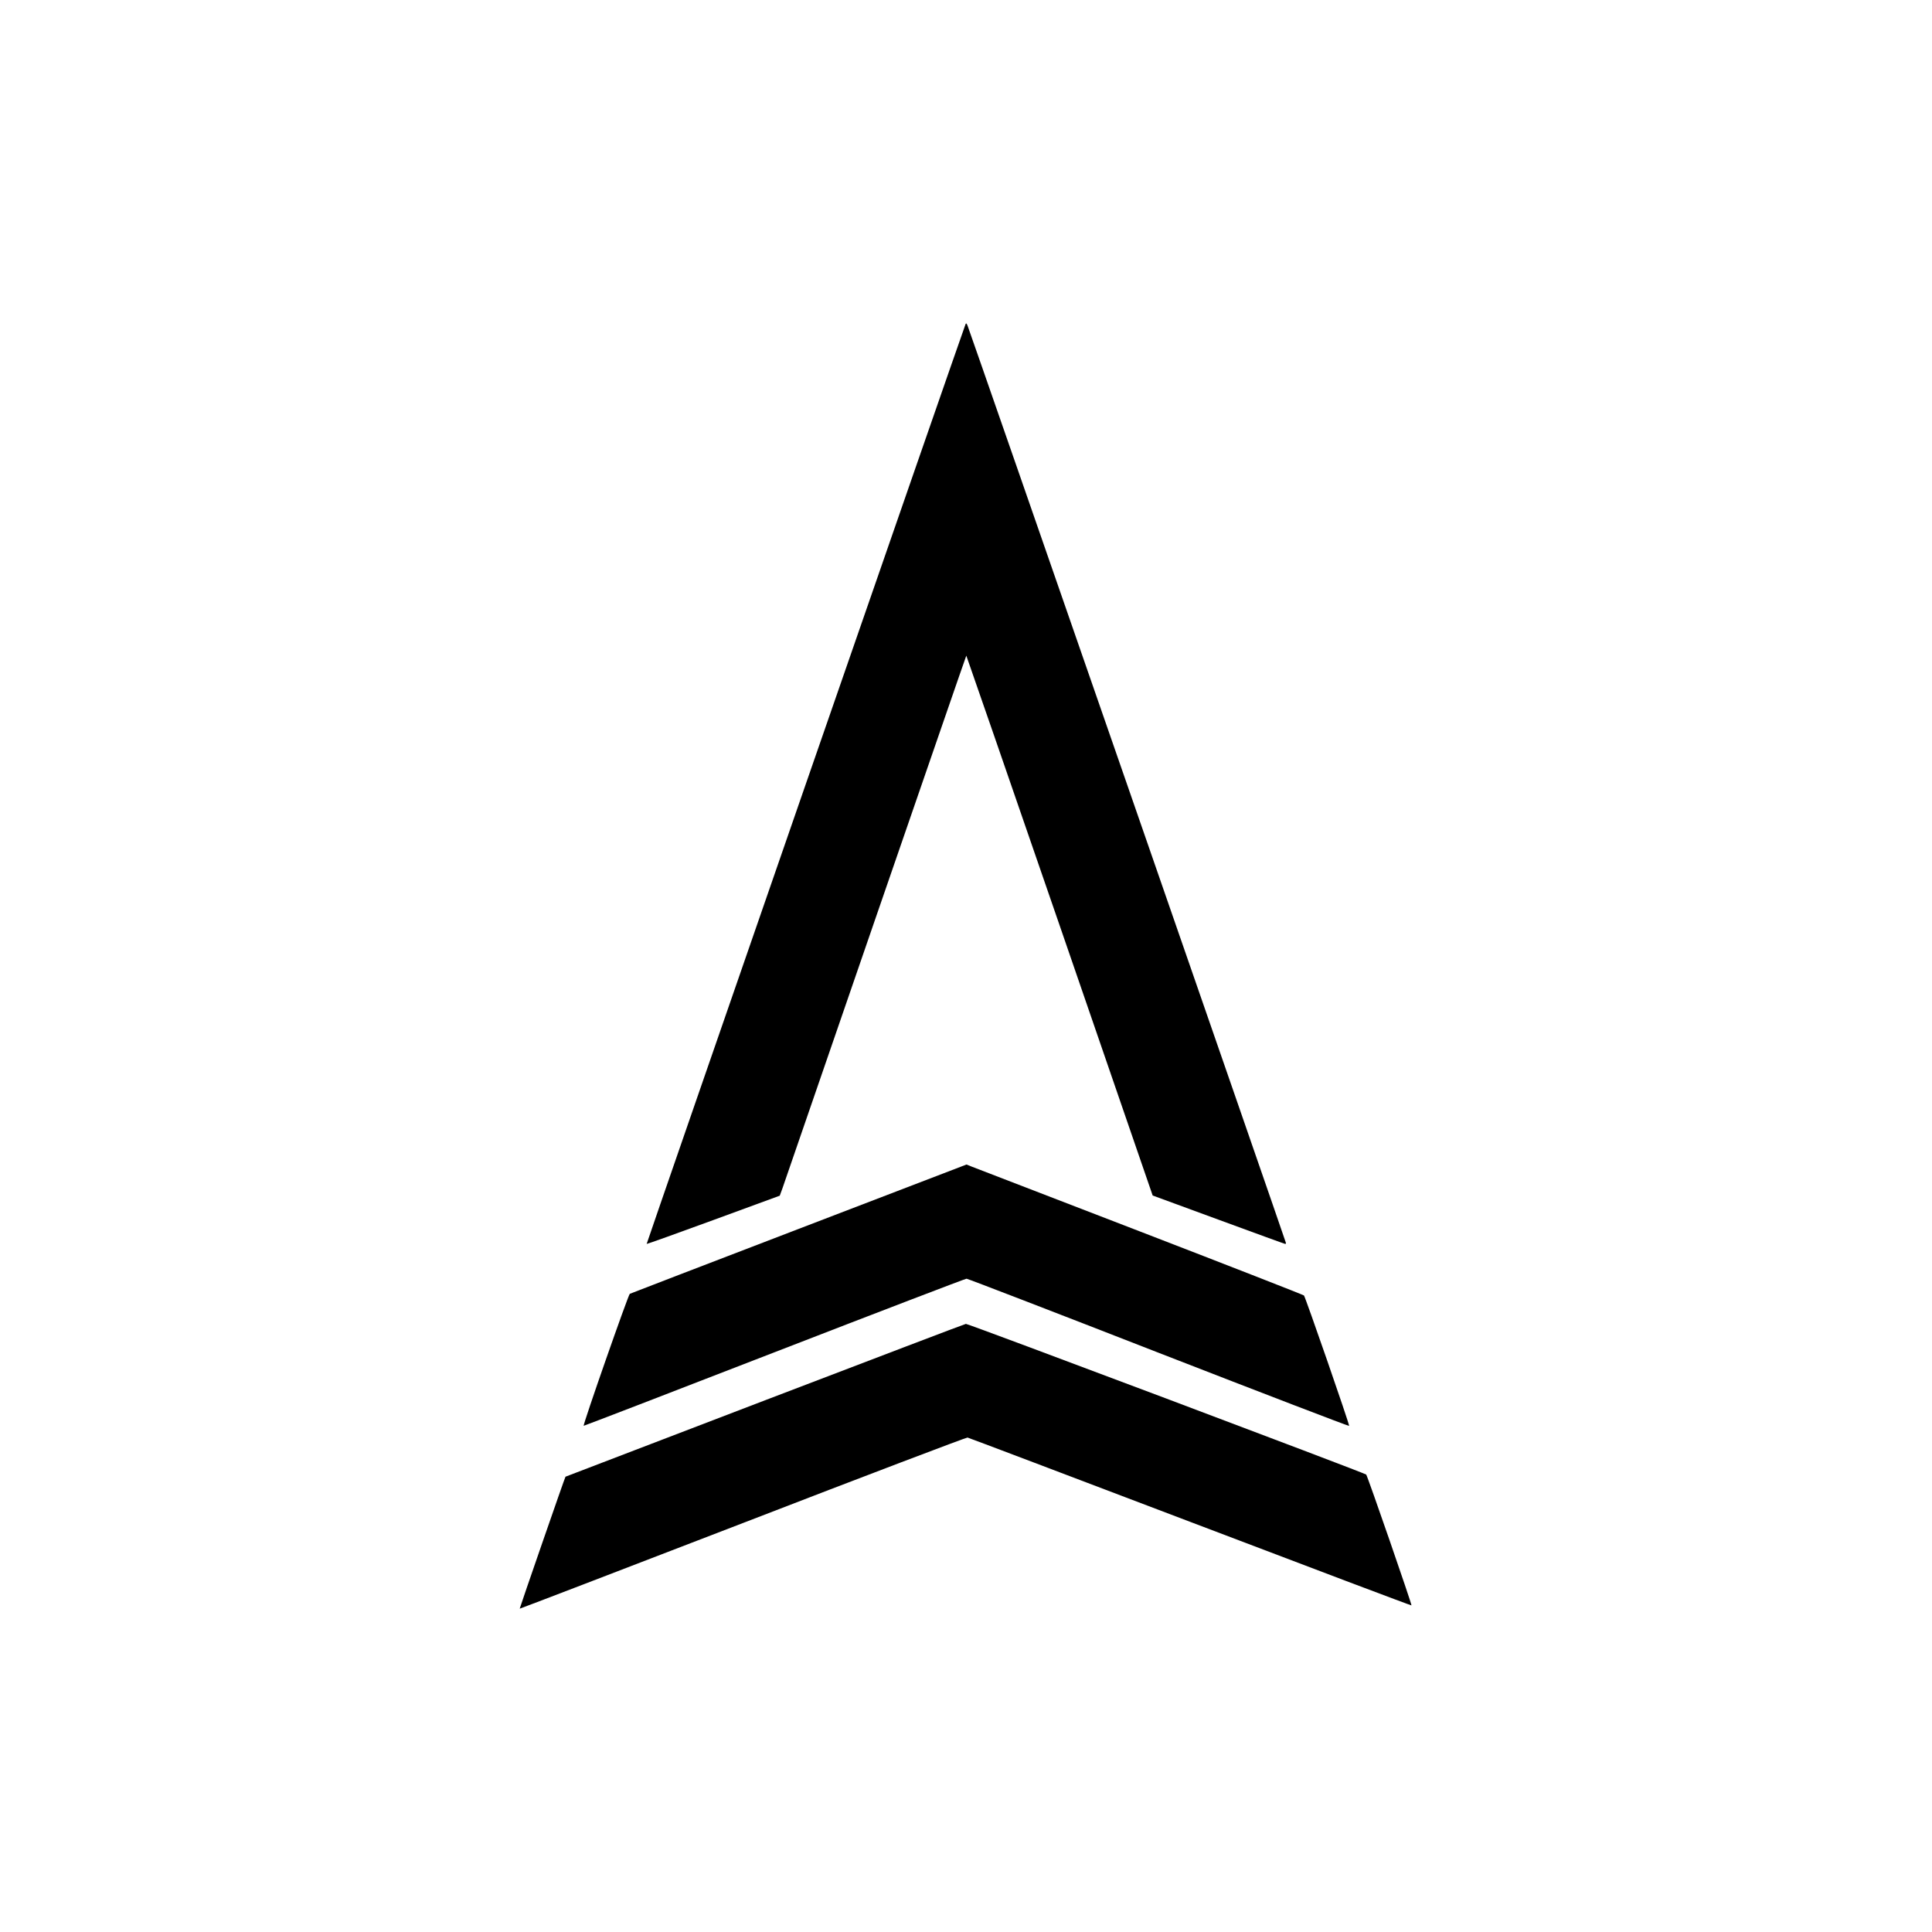
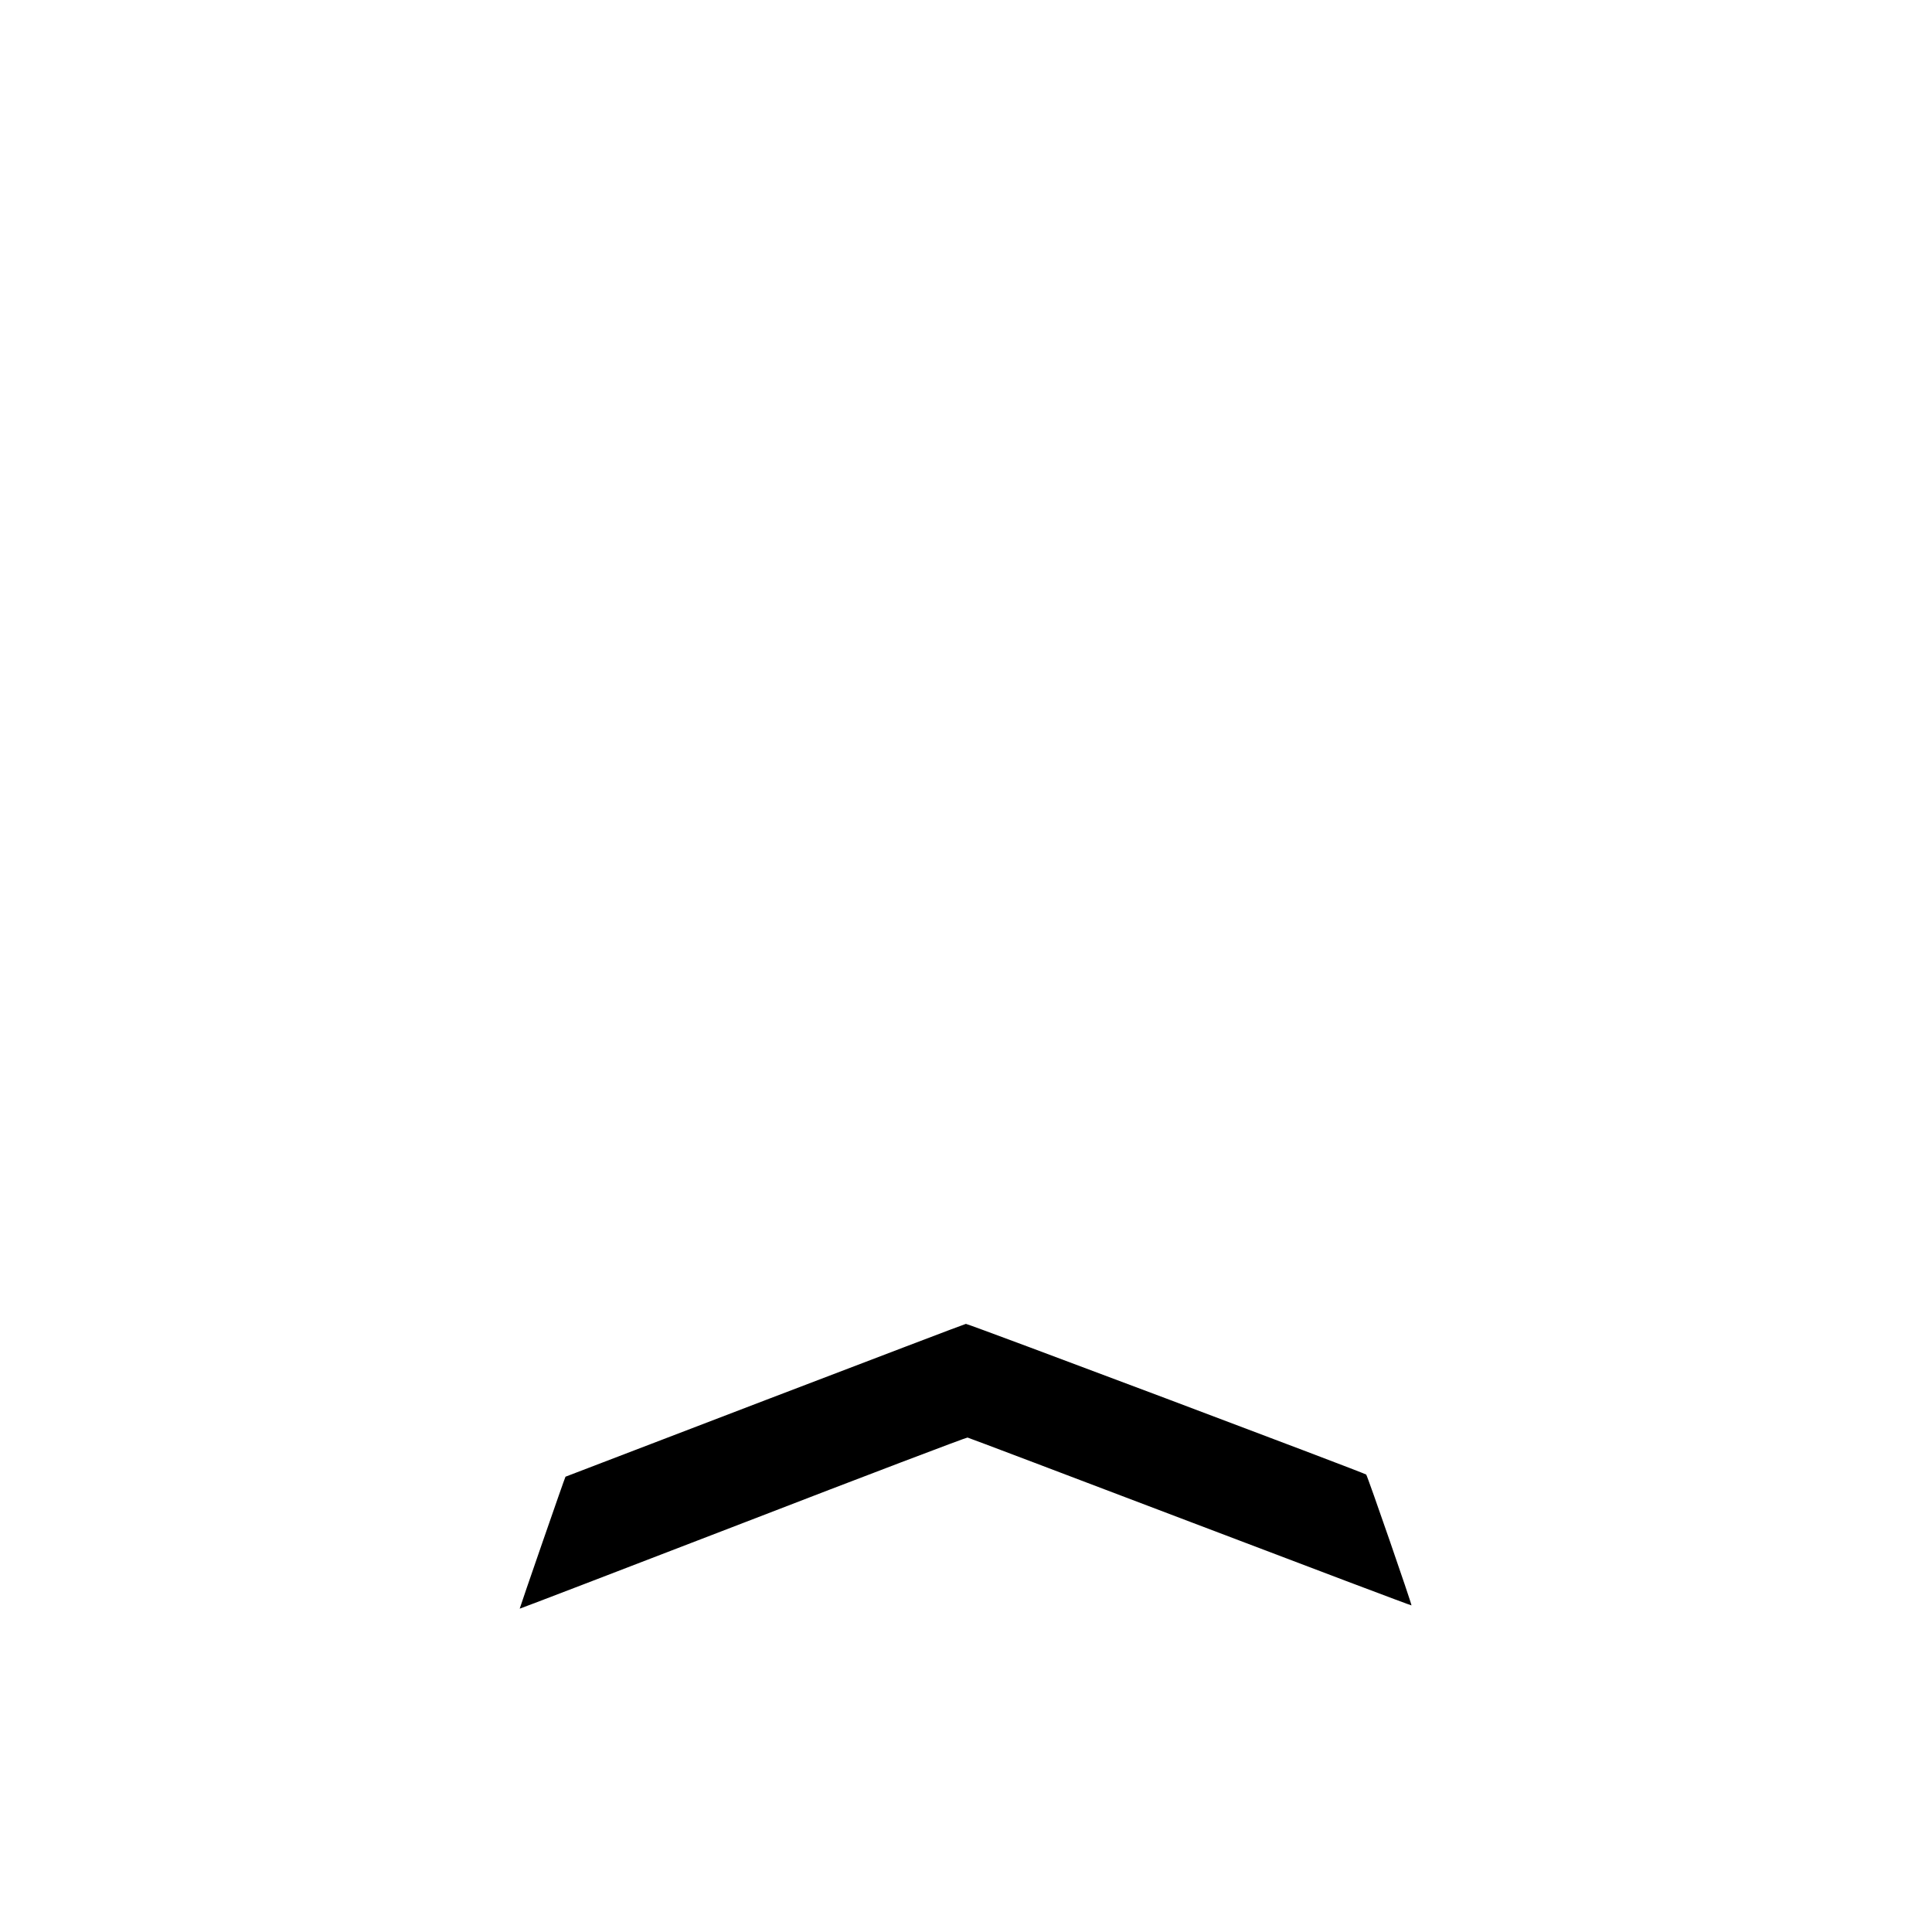
<svg xmlns="http://www.w3.org/2000/svg" version="1.0" width="19.685in" height="19.685in" viewBox="0 0 1890 1890" preserveAspectRatio="xMidYMid meet">
  <g transform="translate(0,1890) scale(0.1,-0.1)" fill="#000000" stroke="none">
-     <path d="M9446 15730 c-26 -63 -3123 -8996 -3120 -8999 2 -2 296 103 653 234 l649 238 26 71 c13 39 423 1227 910 2640 488 1413 887 2571 889 2572 1 1 412 -1186 913 -2639 l910 -2642 645 -237 c354 -130 647 -237 652 -237 4 -1 7 4 7 9 0 11 -3093 8923 -3115 8975 -9 22 -14 26 -19 15z" />
-     <path d="M7815 6879 c-902 -346 -1646 -632 -1654 -636 -15 -9 -462 -1286 -451 -1291 3 -1 843 322 1866 719 1022 396 1868 720 1879 720 11 0 857 -326 1880 -725 1023 -398 1862 -720 1863 -715 5 13 -428 1261 -442 1276 -6 6 -730 289 -1609 628 -878 338 -1619 624 -1645 634 l-47 19 -1640 -629z" />
    <path d="M7485 5202 c-1072 -410 -1951 -747 -1953 -748 -5 -3 -450 -1289 -448 -1291 1 -2 983 375 2182 837 1198 463 2188 839 2199 837 11 -2 992 -374 2179 -825 1188 -452 2162 -820 2164 -817 6 6 -429 1263 -443 1280 -11 14 -3894 1476 -3916 1474 -8 0 -891 -337 -1964 -747z" />
  </g>
</svg>